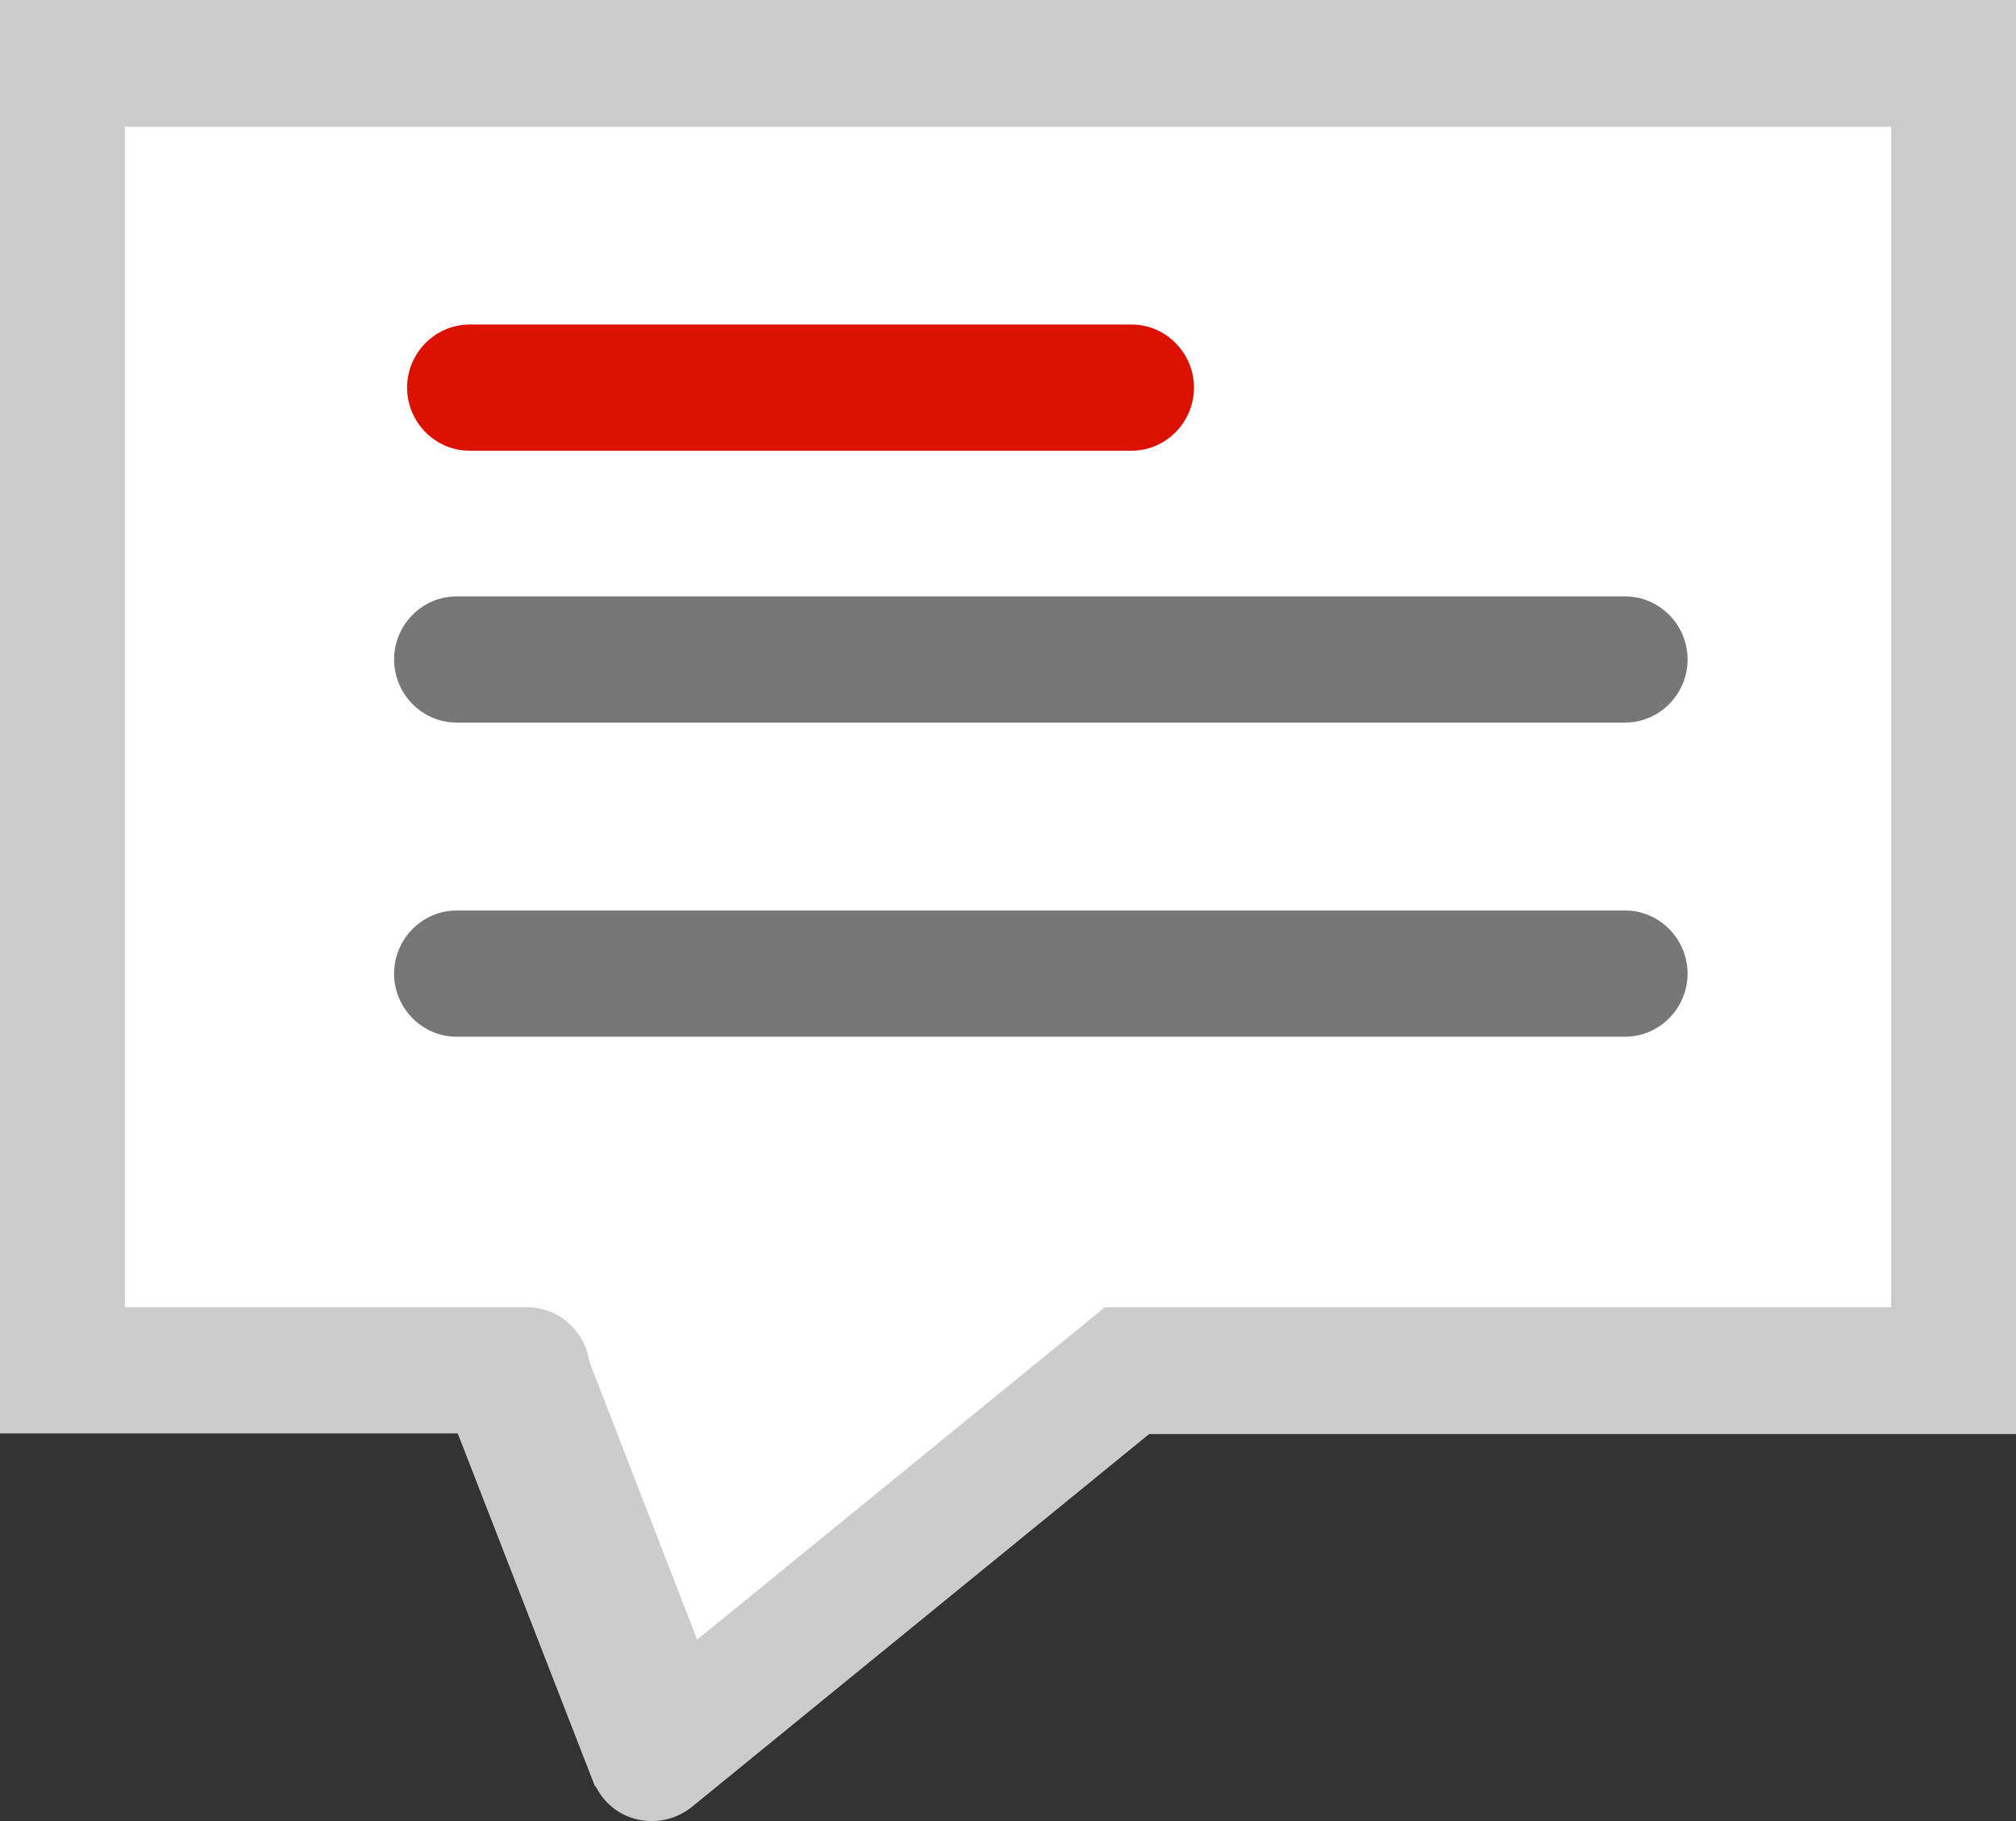
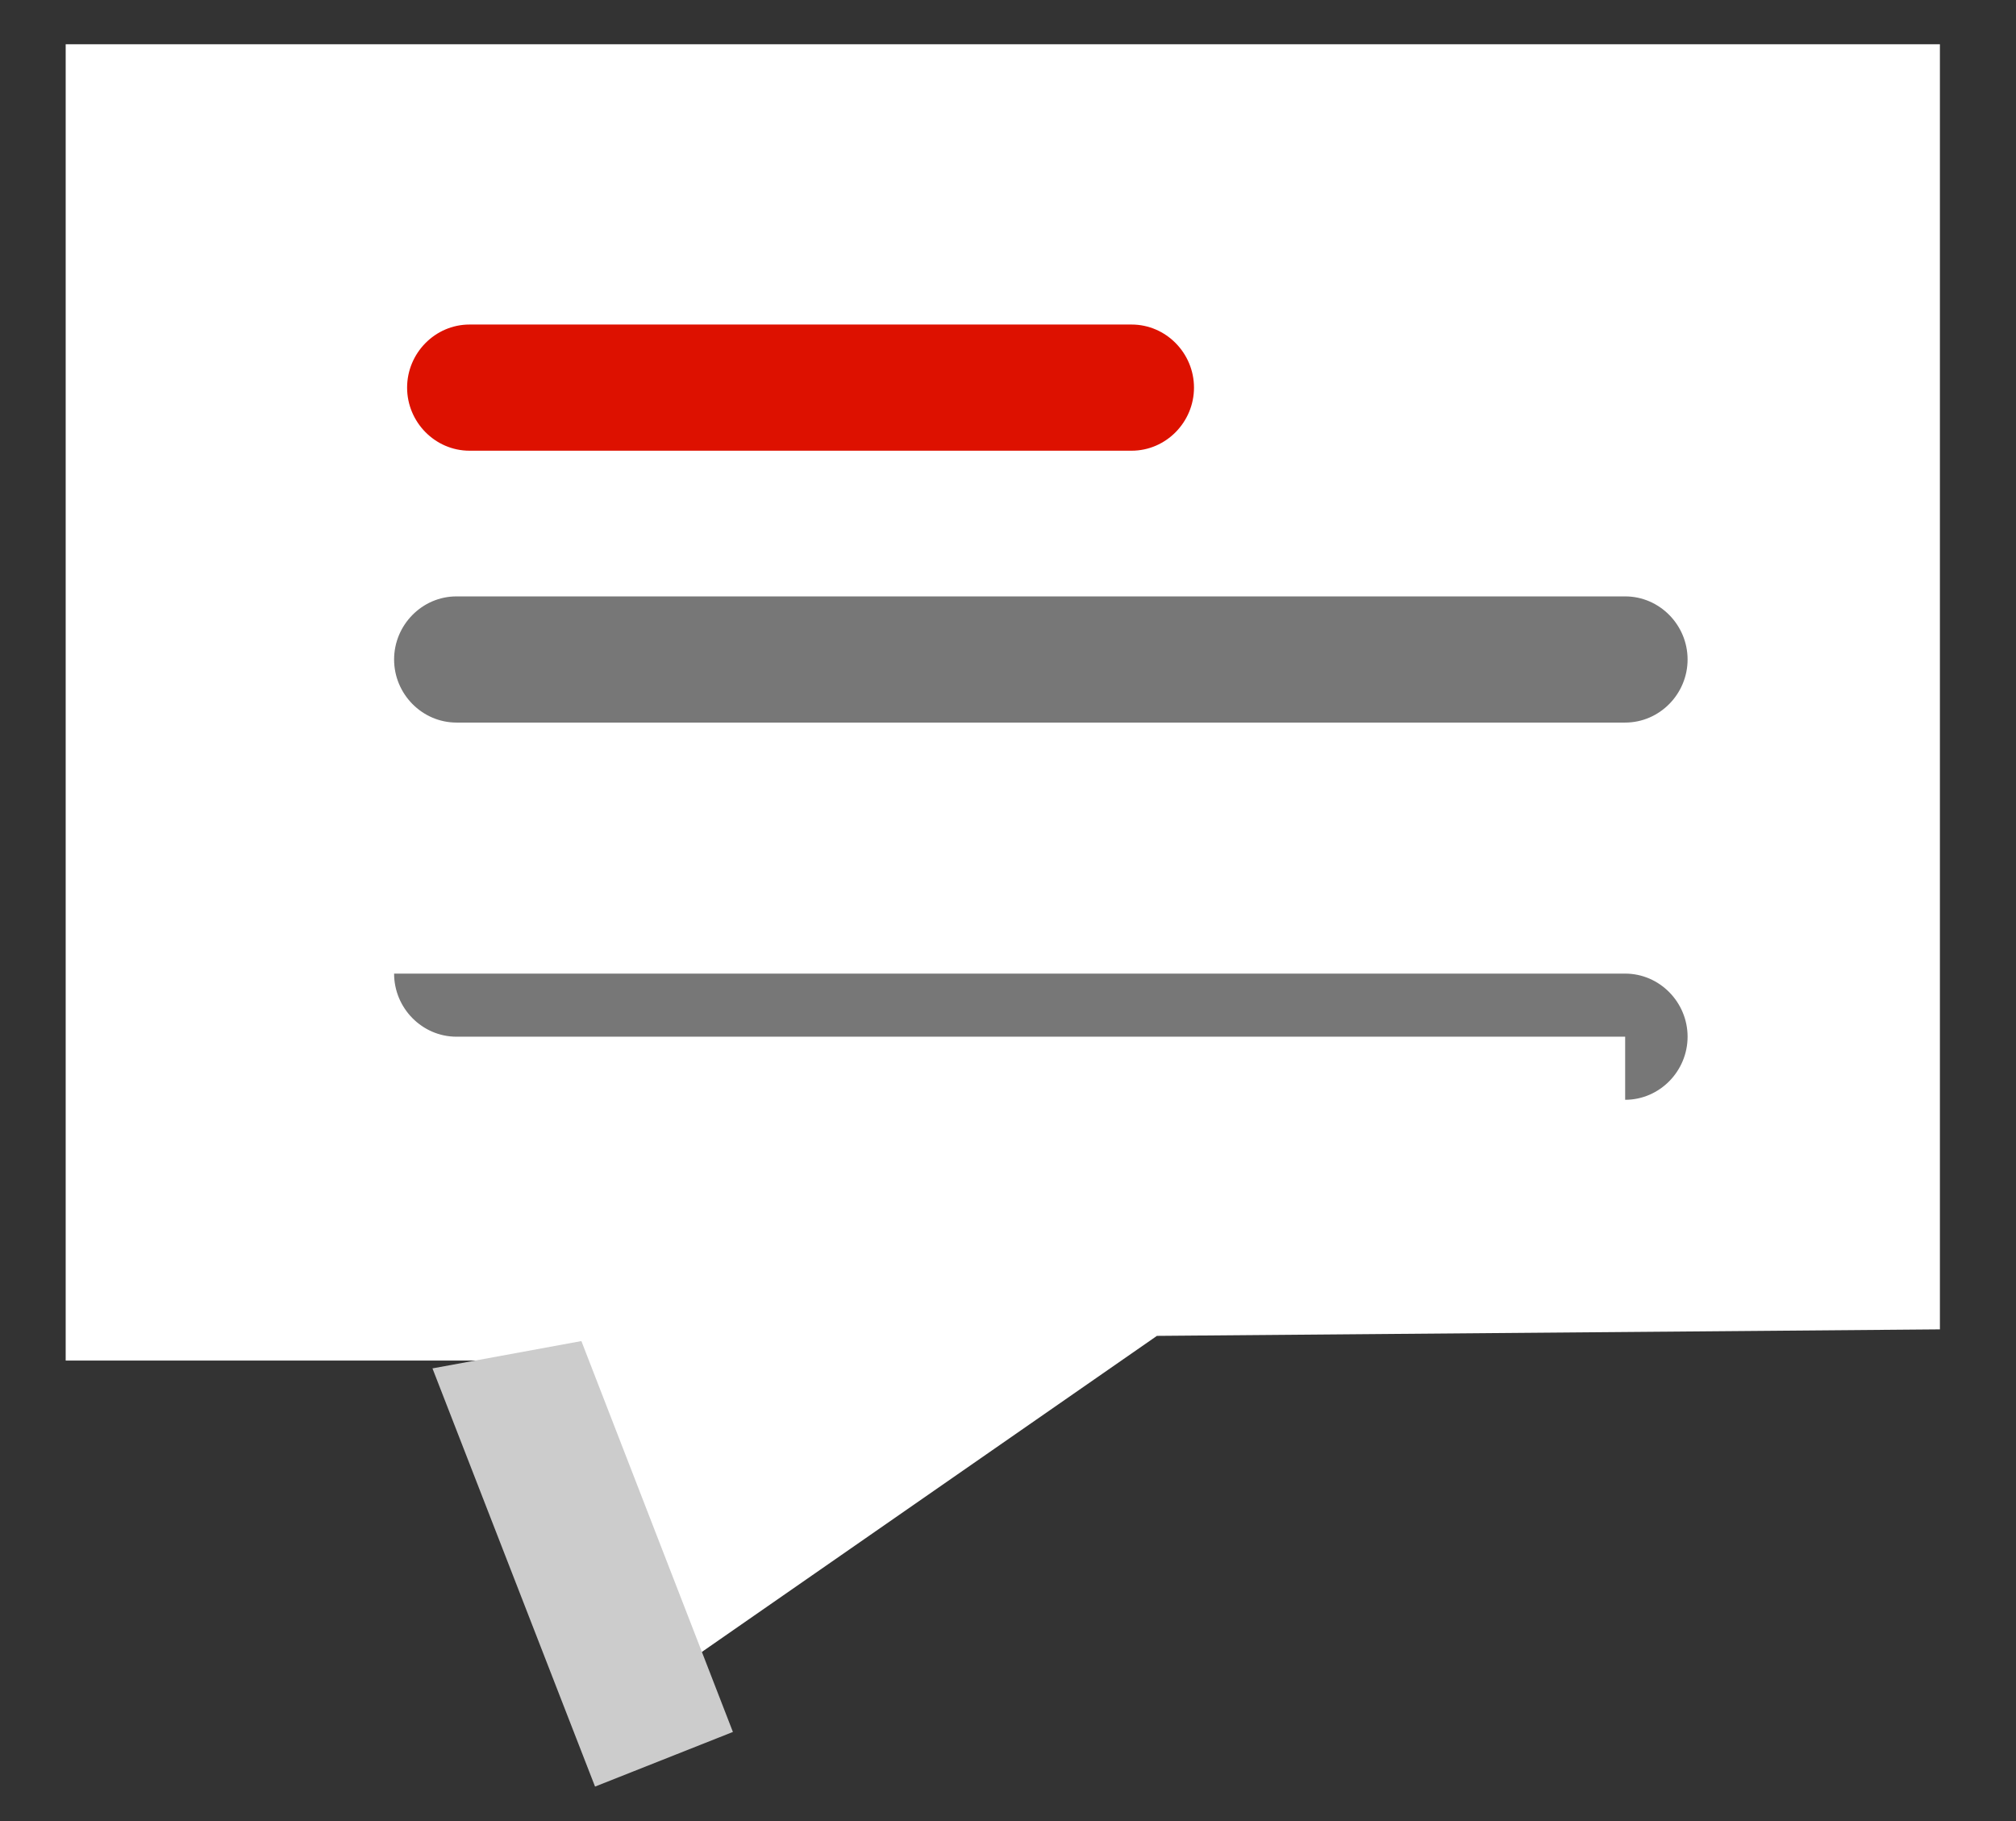
<svg xmlns="http://www.w3.org/2000/svg" id="a" viewBox="0 0 31 28">
  <rect x="0" y="0" width="31" height="28" fill="#333333" stroke="none" />
  <polygon points="9.64 26.2 17.79 20.54 29.83 20.44 29.83 .68 1.01 .68 1.01 20.92 8.6 20.92 9.64 26.2" fill="#fff" />
-   <path d="M10.02,28c-.28,0-.56-.12-.75-.36-.33-.42-.27-1.03,.15-1.37l7.57-6.17h12.09V1.95H1.92V20.1h6.19c.53,0,.96,.44,.96,.97s-.43,.97-.96,.97H0V0H31V22.05h-13.33l-7.04,5.74c-.18,.14-.39,.21-.6,.21Z" fill="#ccc" />
  <path d="M17.4,6.93H7.22c-.53,0-.96-.44-.96-.97s.43-.97,.96-.97h10.18c.53,0,.96,.44,.96,.97s-.43,.97-.96,.97Z" fill="#d10" />
  <path d="M24.99,11.11H7.02c-.53,0-.96-.44-.96-.97s.43-.97,.96-.97H24.99c.53,0,.96,.44,.96,.97s-.43,.97-.96,.97Z" fill="#777" />
-   <path d="M24.99,15.94H7.02c-.53,0-.96-.44-.96-.97s.43-.97,.96-.97H24.99c.53,0,.96,.44,.96,.97s-.43,.97-.96,.97Z" fill="#777" />
+   <path d="M24.99,15.94H7.02c-.53,0-.96-.44-.96-.97H24.99c.53,0,.96,.44,.96,.97s-.43,.97-.96,.97Z" fill="#777" />
  <polygon points="9.15 27.47 6.65 21.04 8.94 20.62 11.27 26.63 9.15 27.47" fill="#ccc" />
</svg>